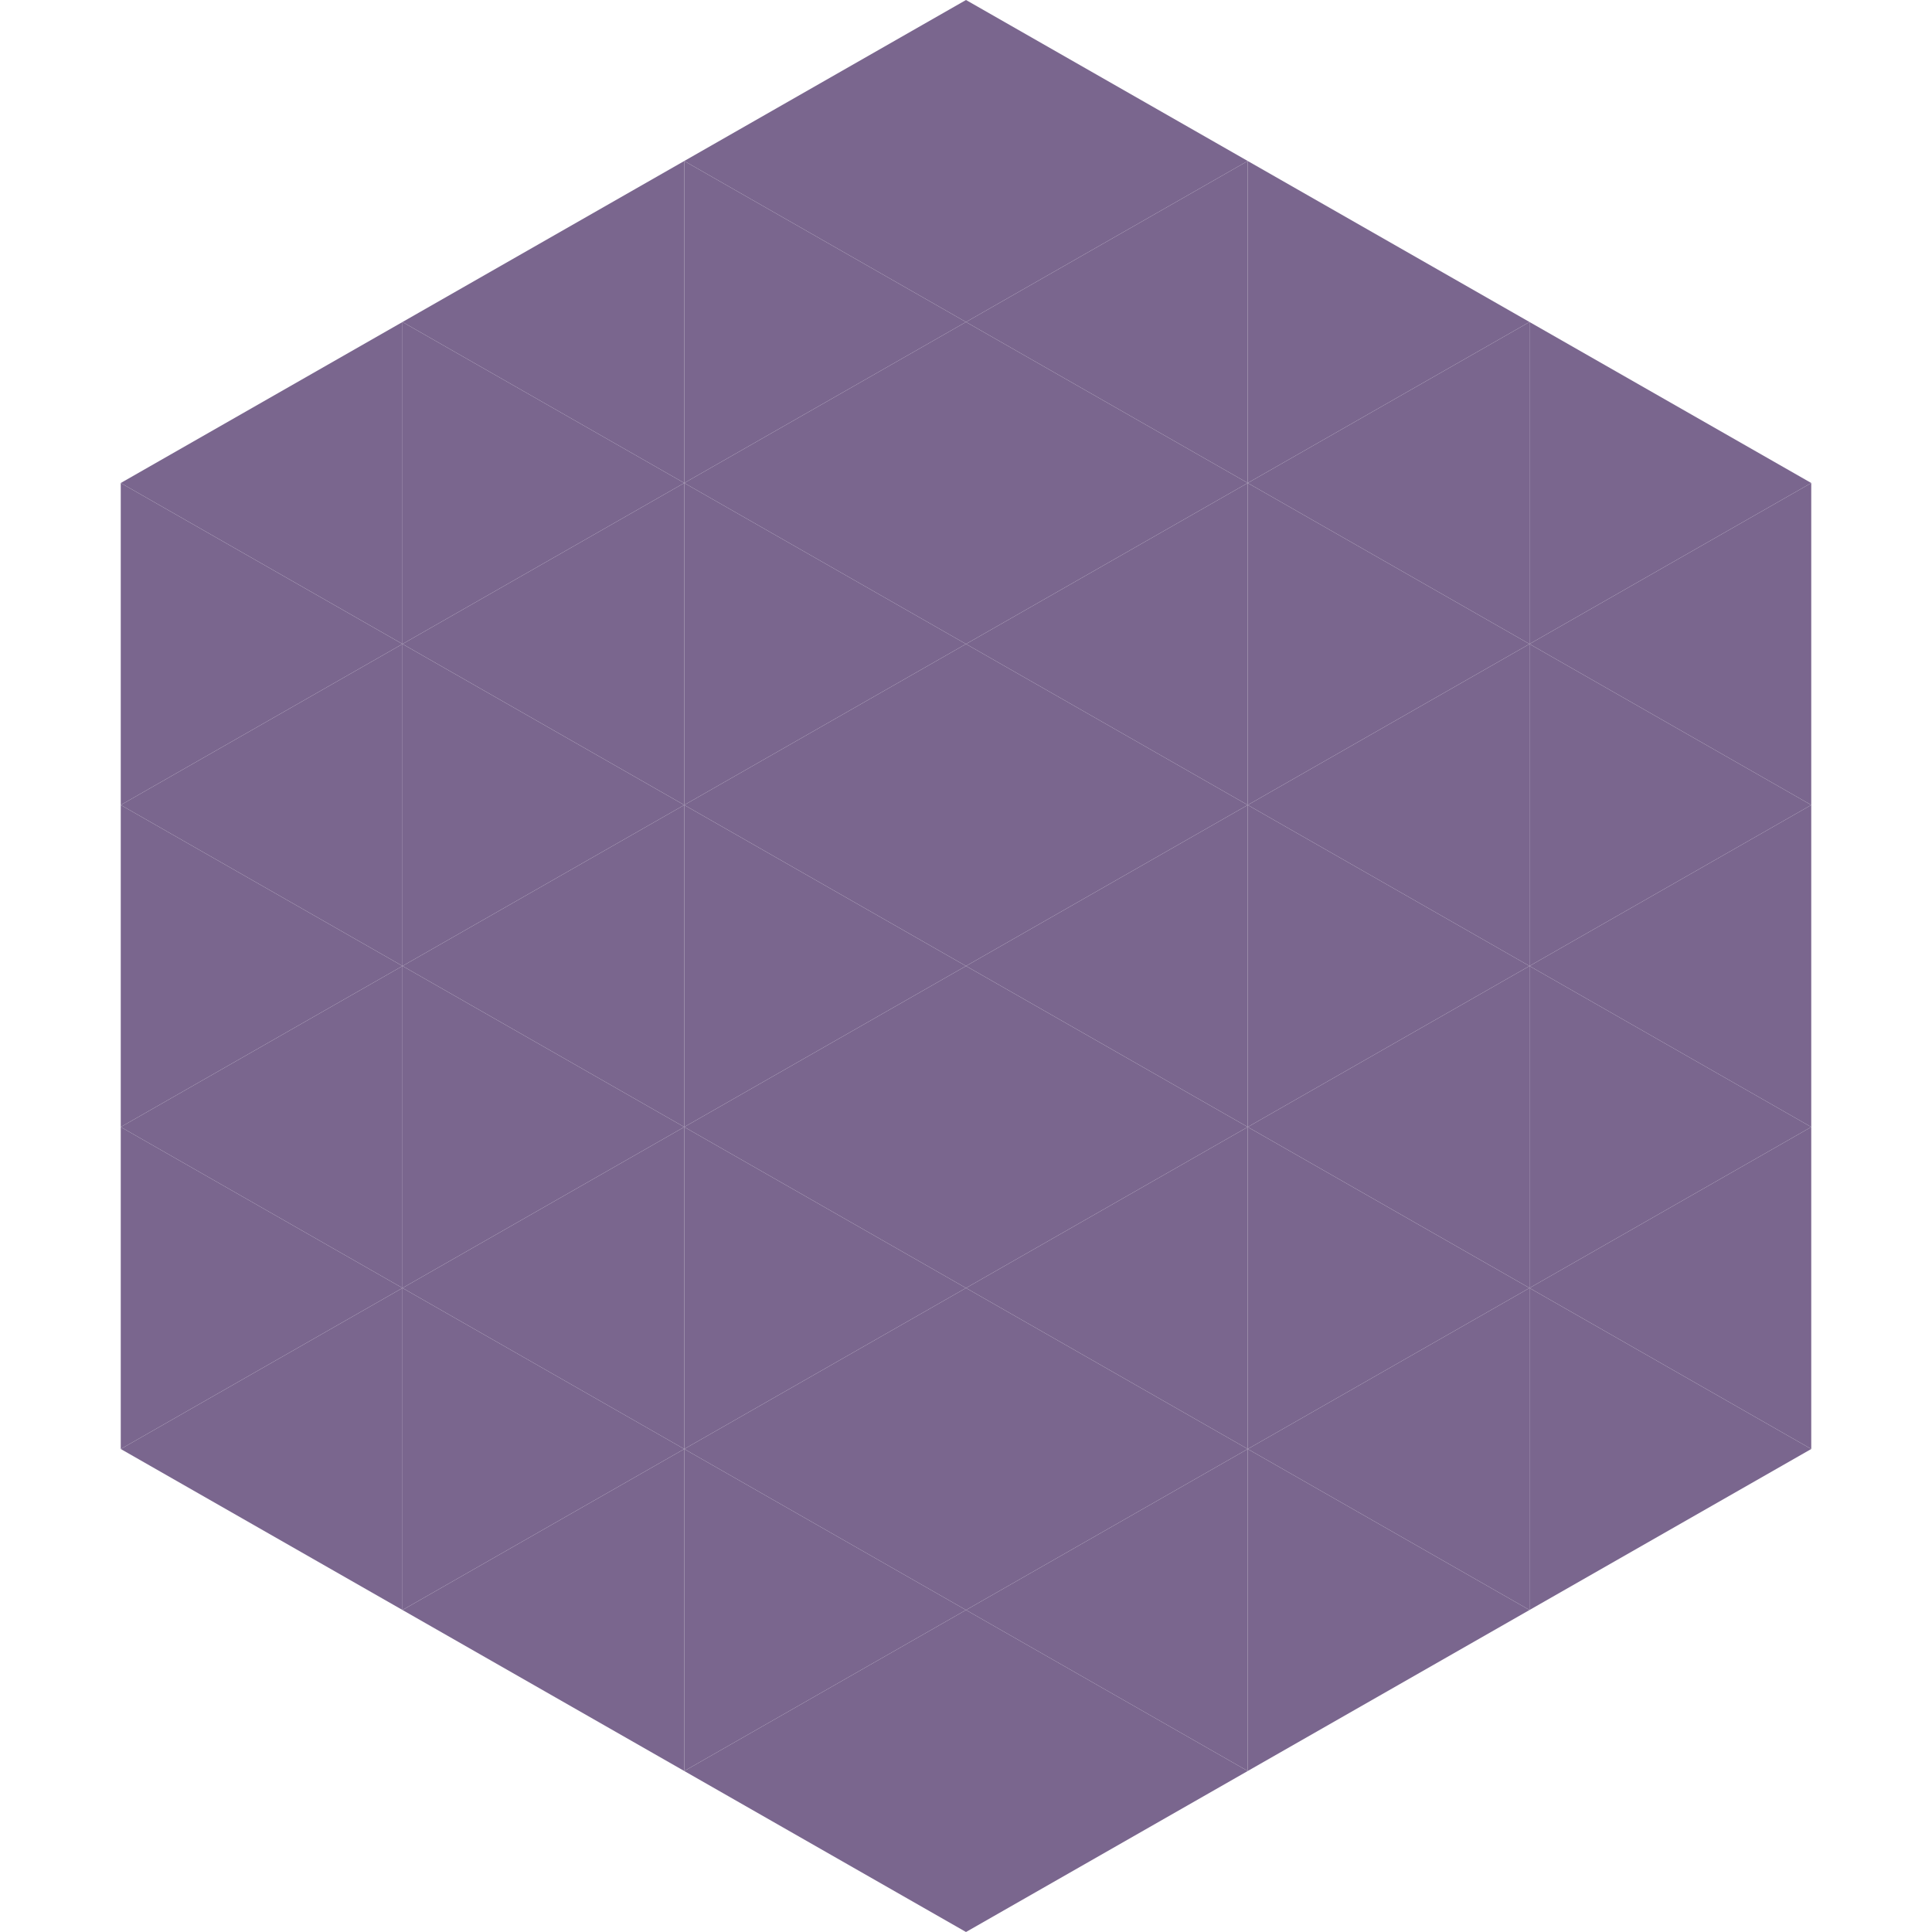
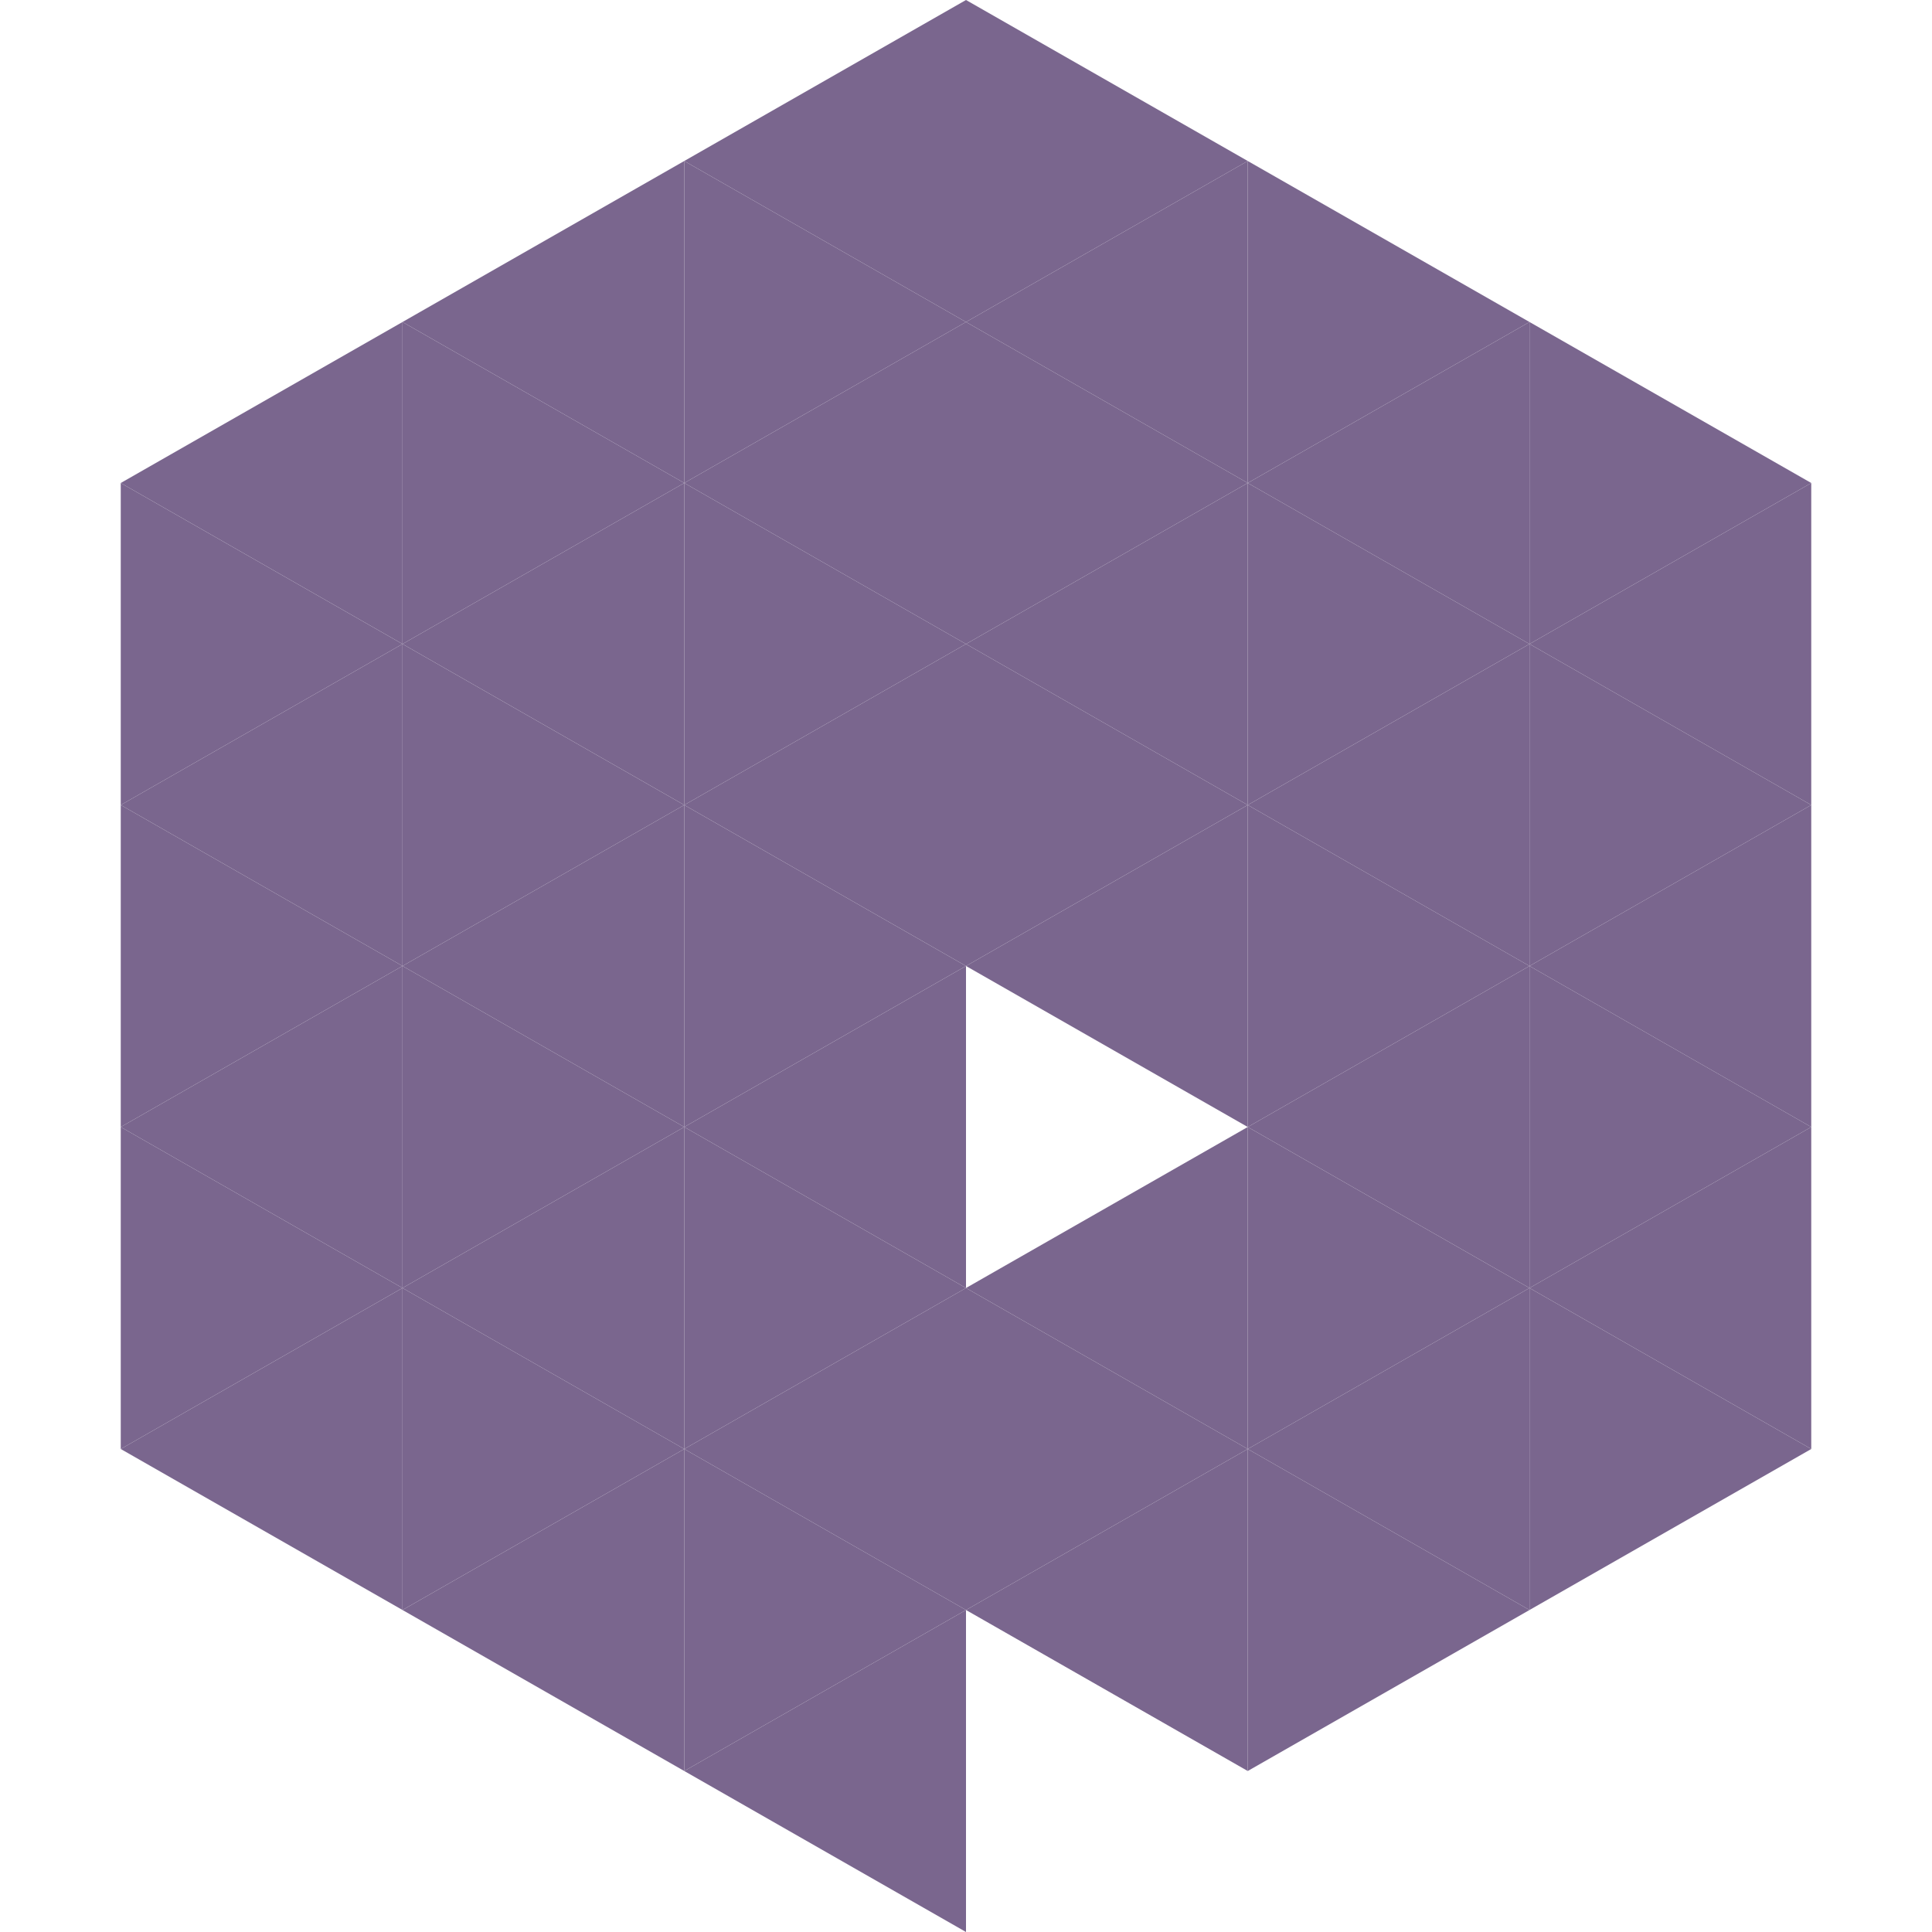
<svg xmlns="http://www.w3.org/2000/svg" width="240" height="240">
  <polygon points="50,40 15,60 50,80" style="fill:rgb(122,102,142)" />
  <polygon points="190,40 225,60 190,80" style="fill:rgb(122,102,142)" />
  <polygon points="15,60 50,80 15,100" style="fill:rgb(122,102,142)" />
  <polygon points="225,60 190,80 225,100" style="fill:rgb(122,102,142)" />
  <polygon points="50,80 15,100 50,120" style="fill:rgb(122,102,142)" />
  <polygon points="190,80 225,100 190,120" style="fill:rgb(122,102,142)" />
  <polygon points="15,100 50,120 15,140" style="fill:rgb(122,102,142)" />
  <polygon points="225,100 190,120 225,140" style="fill:rgb(122,102,142)" />
  <polygon points="50,120 15,140 50,160" style="fill:rgb(122,102,142)" />
  <polygon points="190,120 225,140 190,160" style="fill:rgb(122,102,142)" />
  <polygon points="15,140 50,160 15,180" style="fill:rgb(122,102,142)" />
  <polygon points="225,140 190,160 225,180" style="fill:rgb(122,102,142)" />
  <polygon points="50,160 15,180 50,200" style="fill:rgb(122,102,142)" />
  <polygon points="190,160 225,180 190,200" style="fill:rgb(122,102,142)" />
  <polygon points="15,180 50,200 15,220" style="fill:rgb(255,255,255); fill-opacity:0" />
  <polygon points="225,180 190,200 225,220" style="fill:rgb(255,255,255); fill-opacity:0" />
-   <polygon points="50,0 85,20 50,40" style="fill:rgb(255,255,255); fill-opacity:0" />
  <polygon points="190,0 155,20 190,40" style="fill:rgb(255,255,255); fill-opacity:0" />
  <polygon points="85,20 50,40 85,60" style="fill:rgb(122,102,142)" />
  <polygon points="155,20 190,40 155,60" style="fill:rgb(122,102,142)" />
  <polygon points="50,40 85,60 50,80" style="fill:rgb(122,102,142)" />
  <polygon points="190,40 155,60 190,80" style="fill:rgb(122,102,142)" />
  <polygon points="85,60 50,80 85,100" style="fill:rgb(122,102,142)" />
  <polygon points="155,60 190,80 155,100" style="fill:rgb(122,102,142)" />
  <polygon points="50,80 85,100 50,120" style="fill:rgb(122,102,142)" />
  <polygon points="190,80 155,100 190,120" style="fill:rgb(122,102,142)" />
  <polygon points="85,100 50,120 85,140" style="fill:rgb(122,102,142)" />
  <polygon points="155,100 190,120 155,140" style="fill:rgb(122,102,142)" />
  <polygon points="50,120 85,140 50,160" style="fill:rgb(122,102,142)" />
  <polygon points="190,120 155,140 190,160" style="fill:rgb(122,102,142)" />
  <polygon points="85,140 50,160 85,180" style="fill:rgb(122,102,142)" />
  <polygon points="155,140 190,160 155,180" style="fill:rgb(122,102,142)" />
  <polygon points="50,160 85,180 50,200" style="fill:rgb(122,102,142)" />
  <polygon points="190,160 155,180 190,200" style="fill:rgb(122,102,142)" />
  <polygon points="85,180 50,200 85,220" style="fill:rgb(122,102,142)" />
  <polygon points="155,180 190,200 155,220" style="fill:rgb(122,102,142)" />
  <polygon points="120,0 85,20 120,40" style="fill:rgb(122,102,142)" />
  <polygon points="120,0 155,20 120,40" style="fill:rgb(122,102,142)" />
  <polygon points="85,20 120,40 85,60" style="fill:rgb(122,102,142)" />
  <polygon points="155,20 120,40 155,60" style="fill:rgb(122,102,142)" />
  <polygon points="120,40 85,60 120,80" style="fill:rgb(122,102,142)" />
  <polygon points="120,40 155,60 120,80" style="fill:rgb(122,102,142)" />
  <polygon points="85,60 120,80 85,100" style="fill:rgb(122,102,142)" />
  <polygon points="155,60 120,80 155,100" style="fill:rgb(122,102,142)" />
  <polygon points="120,80 85,100 120,120" style="fill:rgb(122,102,142)" />
  <polygon points="120,80 155,100 120,120" style="fill:rgb(122,102,142)" />
  <polygon points="85,100 120,120 85,140" style="fill:rgb(122,102,142)" />
  <polygon points="155,100 120,120 155,140" style="fill:rgb(122,102,142)" />
  <polygon points="120,120 85,140 120,160" style="fill:rgb(122,102,142)" />
-   <polygon points="120,120 155,140 120,160" style="fill:rgb(122,102,142)" />
  <polygon points="85,140 120,160 85,180" style="fill:rgb(122,102,142)" />
  <polygon points="155,140 120,160 155,180" style="fill:rgb(122,102,142)" />
  <polygon points="120,160 85,180 120,200" style="fill:rgb(122,102,142)" />
  <polygon points="120,160 155,180 120,200" style="fill:rgb(122,102,142)" />
  <polygon points="85,180 120,200 85,220" style="fill:rgb(122,102,142)" />
  <polygon points="155,180 120,200 155,220" style="fill:rgb(122,102,142)" />
  <polygon points="120,200 85,220 120,240" style="fill:rgb(122,102,142)" />
-   <polygon points="120,200 155,220 120,240" style="fill:rgb(122,102,142)" />
-   <polygon points="85,220 120,240 85,260" style="fill:rgb(255,255,255); fill-opacity:0" />
  <polygon points="155,220 120,240 155,260" style="fill:rgb(255,255,255); fill-opacity:0" />
</svg>